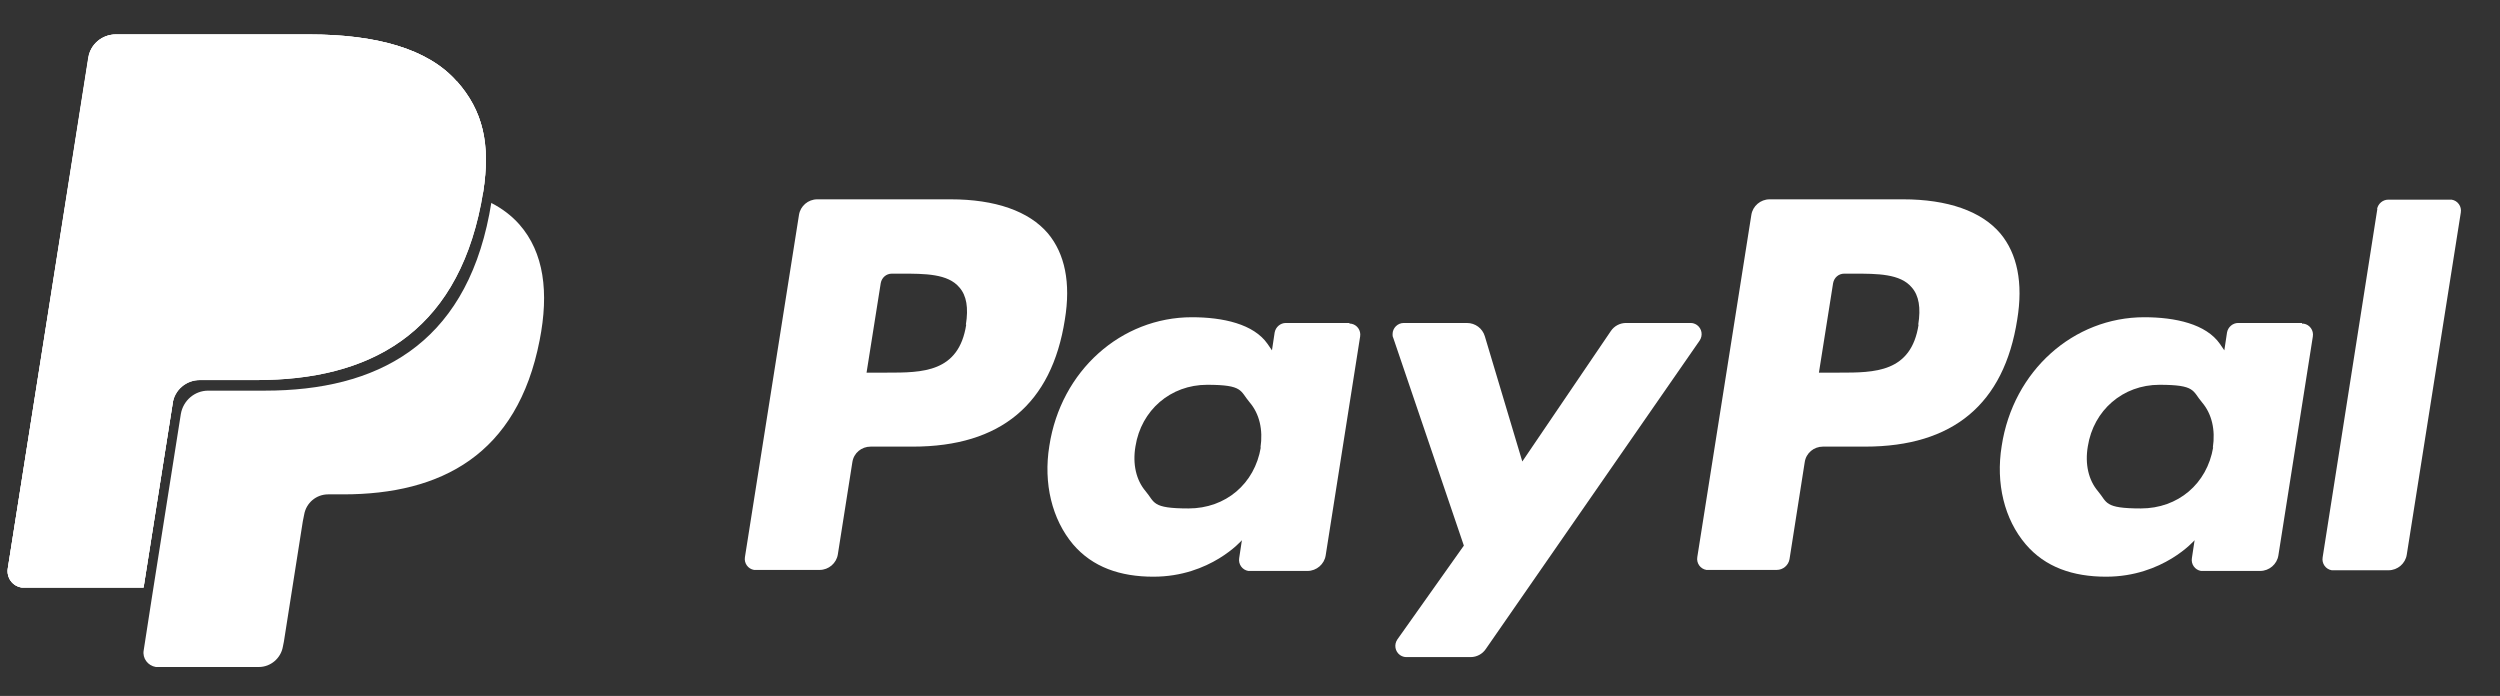
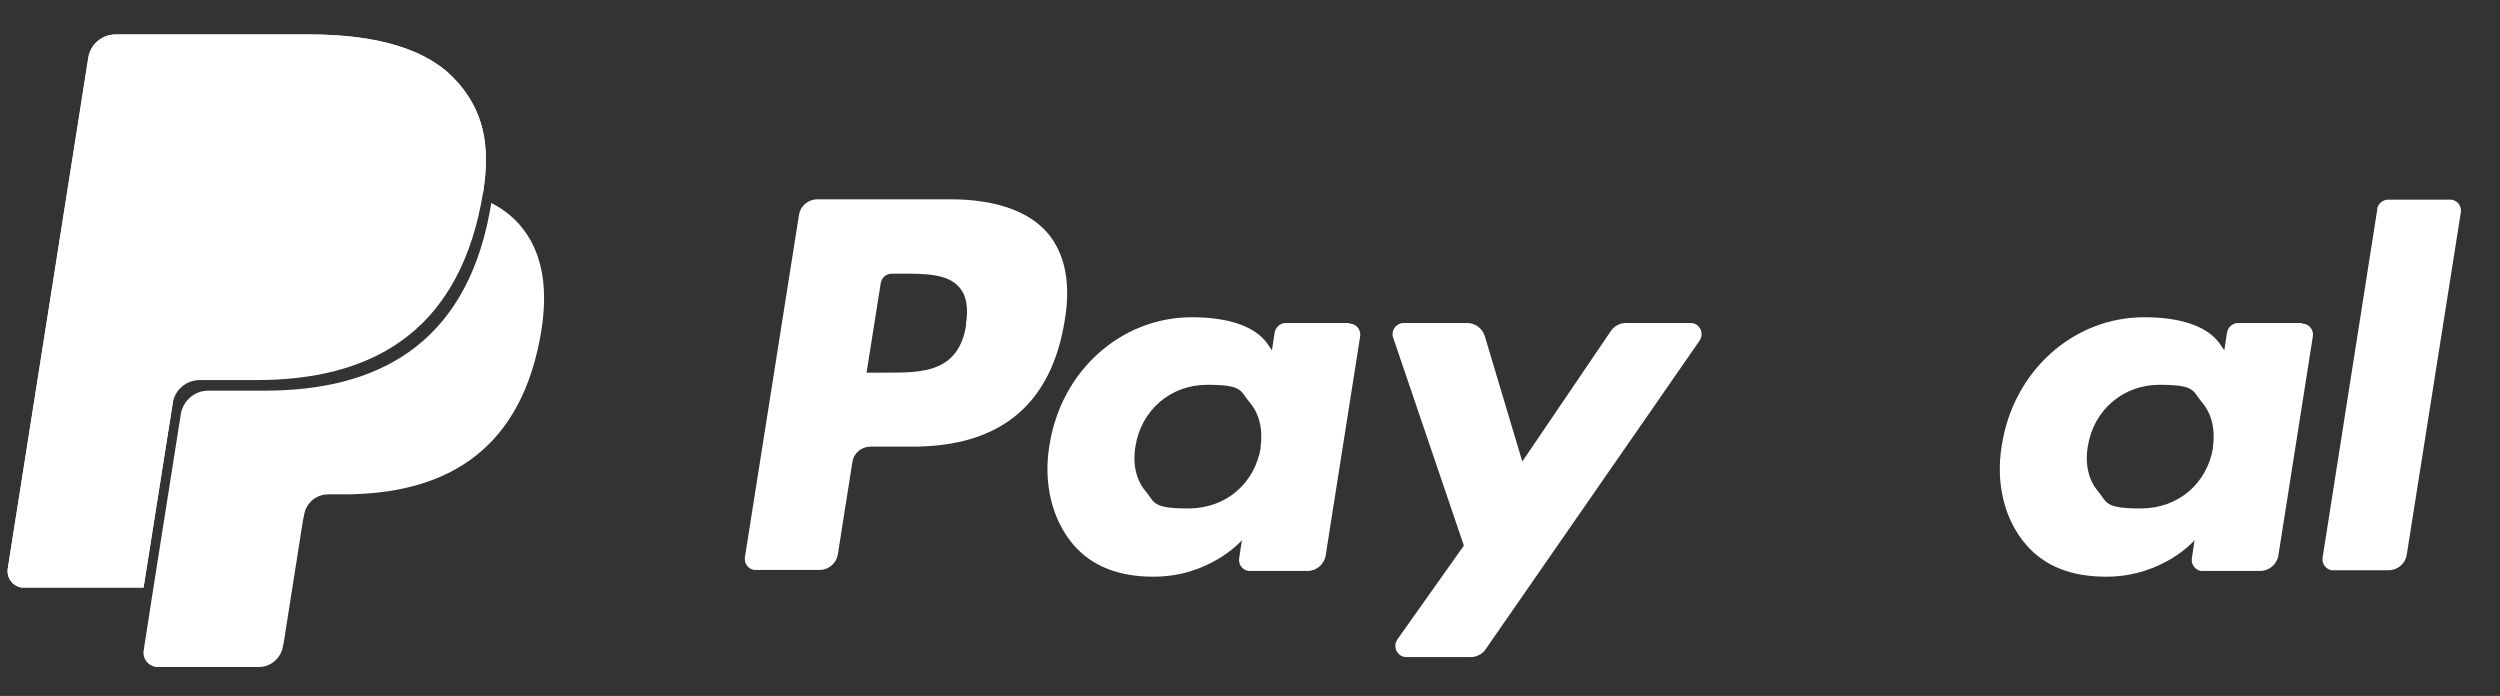
<svg xmlns="http://www.w3.org/2000/svg" id="Layer_1" data-name="Layer 1" viewBox="0 0 740 206">
  <rect x="0" y="0" width="740" height="206" fill="#333333" stroke="none" />
  <defs>
    <style>
      .cls-1 {
        fill: none;
      }

      .cls-2 {
        fill: #fff;
      }

      .cls-3 {
        clip-path: url(#clippath);
      }
    </style>
    <clipPath id="clippath">
      <rect class="cls-1" x="-460.7" y="-166.8" width="1661.4" height="539.7" />
    </clipPath>
  </defs>
  <g class="cls-3">
    <g>
      <path class="cls-2" d="M135.2,24.1c-8.5-9.7-23.9-13.9-43.7-13.9h-57.2c-4,0-7.5,2.9-8.1,6.9L2.3,168.3c-.4,2.7,1.4,5.2,4.1,5.6h36.1l8.9-56.3-.3,1.8c.6-4,4-6.9,8.1-6.9h16.8c33,0,58.8-13.4,66.4-52.2.2-1.1.4-2.3.6-3.4,2.2-14.3,0-24.1-7.8-32.9" />
-       <path class="cls-2" d="M567.9,96.1c-2.2,14.2-13,14.2-23.5,14.2h-6l4.2-26.5c.3-1.6,1.6-2.8,3.3-2.8h2.7c7.1,0,13.9,0,17.3,4.1,2.1,2.4,2.7,6,1.9,11M563.3,59h-39.5c-2.7,0-5,2-5.4,4.6l-16,101.3c-.3,1.8.9,3.5,2.7,3.8h20.8c1.9,0,3.5-1.4,3.8-3.2l4.5-28.7c.4-2.7,2.7-4.6,5.4-4.6h12.5c26,0,41.1-12.6,45-37.6,1.8-10.9,0-19.5-5-25.5-5.6-6.6-15.6-10.1-28.8-10.1" />
      <path class="cls-2" d="M286,96.1c-2.2,14.2-13,14.2-23.5,14.2h-6l4.2-26.5c.3-1.6,1.6-2.8,3.3-2.8h2.7c7.1,0,13.9,0,17.3,4.1,2.1,2.4,2.7,6,1.9,11M281.4,59h-39.5c-2.7,0-5,2-5.4,4.6l-16,101.3c-.3,1.8.9,3.5,2.7,3.8h19.4c2.7,0,5-2,5.4-4.6l4.3-27.3c.4-2.7,2.7-4.6,5.4-4.6h12.5c26,0,41.1-12.6,45-37.6,1.8-10.9,0-19.5-5-25.5-5.6-6.6-15.6-10.1-28.8-10.1M373.2,132.4c-1.8,10.8-10.4,18.1-21.4,18.1s-9.9-1.8-12.7-5.1c-2.8-3.3-3.9-8-3-13.3,1.7-10.7,10.4-18.2,21.2-18.2s9.7,1.8,12.6,5.2c2.9,3.4,4,8.1,3.2,13.4M399.5,95.6h-18.9c-1.6,0-3,1.2-3.3,2.8l-.8,5.3-1.3-1.9c-4.1-5.9-13.2-7.9-22.4-7.9-20.9,0-38.8,15.8-42.2,38.1-1.8,11.1.8,21.7,7,29.1,5.8,6.8,14,9.6,23.8,9.6,16.9,0,26.2-10.8,26.2-10.8l-.8,5.3c-.3,1.8.9,3.5,2.7,3.8h17.5c2.7,0,5-2,5.4-4.6l10.2-64.8c.3-1.8-.9-3.5-2.7-3.8h-.5" />
      <path class="cls-2" d="M655.1,132.4c-1.8,10.8-10.4,18.1-21.4,18.1s-9.9-1.8-12.7-5.1-3.9-8-3-13.3c1.7-10.7,10.4-18.2,21.2-18.2s9.7,1.8,12.6,5.2c2.9,3.4,4,8.1,3.2,13.4M681.4,95.6h-18.9c-1.6,0-3,1.2-3.3,2.8l-.8,5.3-1.3-1.9c-4.1-5.9-13.2-7.9-22.4-7.9-20.9,0-38.8,15.8-42.2,38.1-1.8,11.1.8,21.7,7.1,29.1,5.8,6.8,14,9.6,23.8,9.6,16.9,0,26.2-10.8,26.2-10.8l-.8,5.3c-.3,1.8.9,3.5,2.7,3.8h17.5c2.7,0,5-2,5.4-4.6l10.2-64.8c.3-1.8-.9-3.5-2.7-3.8h-.5" />
      <path class="cls-2" d="M500.3,95.6h-19c-1.8,0-3.5.9-4.5,2.4l-26.2,38.6-11.1-37.1c-.7-2.3-2.8-3.9-5.3-3.9h-18.7c-1.8,0-3.3,1.5-3.3,3.3,0,.4,0,.7.2,1.1l20.9,61.5-19.7,27.8c-1,1.5-.7,3.5.8,4.6.6.4,1.2.6,1.9.6h19c1.8,0,3.5-.9,4.5-2.4l63.3-91.3c1-1.5.7-3.5-.8-4.6-.6-.4-1.2-.6-1.9-.6" />
      <path class="cls-2" d="M703.7,61.8l-16.2,103.2c-.3,1.8.9,3.5,2.7,3.8h16.8c2.7,0,5-2,5.4-4.6l16-101.3c.3-1.8-.9-3.5-2.7-3.8h-18.8c-1.6,0-3,1.2-3.3,2.8" />
-       <path class="cls-2" d="M135.2,24.1c-8.5-9.7-23.9-13.9-43.7-13.9h-57.2c-4,0-7.5,2.9-8.1,6.9L2.3,168.3c-.4,2.7,1.4,5.2,4.1,5.6h36.1l8.9-56.3-.3,1.8c.6-4,4-6.9,8.1-6.9h16.8c33,0,58.8-13.4,66.4-52.2.2-1.1.4-2.3.6-3.4,2.2-14.3,0-24.1-7.8-32.9" />
      <path class="cls-2" d="M61,57.2c.6-3.5,3.6-6,7.1-6h44.9c5.3,0,10.3.3,14.8,1.1,2.5.4,4.9.9,7.3,1.6,2.7.8,5.4,1.8,7.9,3.1,2.3-14.3,0-24.1-7.8-32.9-8.5-9.7-23.9-13.9-43.7-13.9h-57.3c-4,0-7.5,2.9-8.1,6.9L2.3,168.3c-.4,2.7,1.4,5.2,4.1,5.6h36.1l8.9-56.3,9.5-60.5.1.1Z" />
      <path class="cls-2" d="M145.43,60.03c-.2,1.1-.4,2.2-.6,3.4-7.5,38.8-33.4,52.2-66.4,52.2h-16.8c-4,0-7.4,2.9-8.1,6.9l-8.6,54.5-2.4,15.5c-.4,2.3,1.2,4.5,3.6,4.9h30.5c3.5,0,6.5-2.6,7.1-6l.3-1.5,5.6-35.6.4-2c.6-3.5,3.6-6,7.1-6h4.5c28.9,0,51.5-11.7,58.1-45.6,2.8-14.2,1.3-26-6-34.3-2.3-2.6-5.1-4.7-8.2-6.3" />
    </g>
  </g>
</svg>